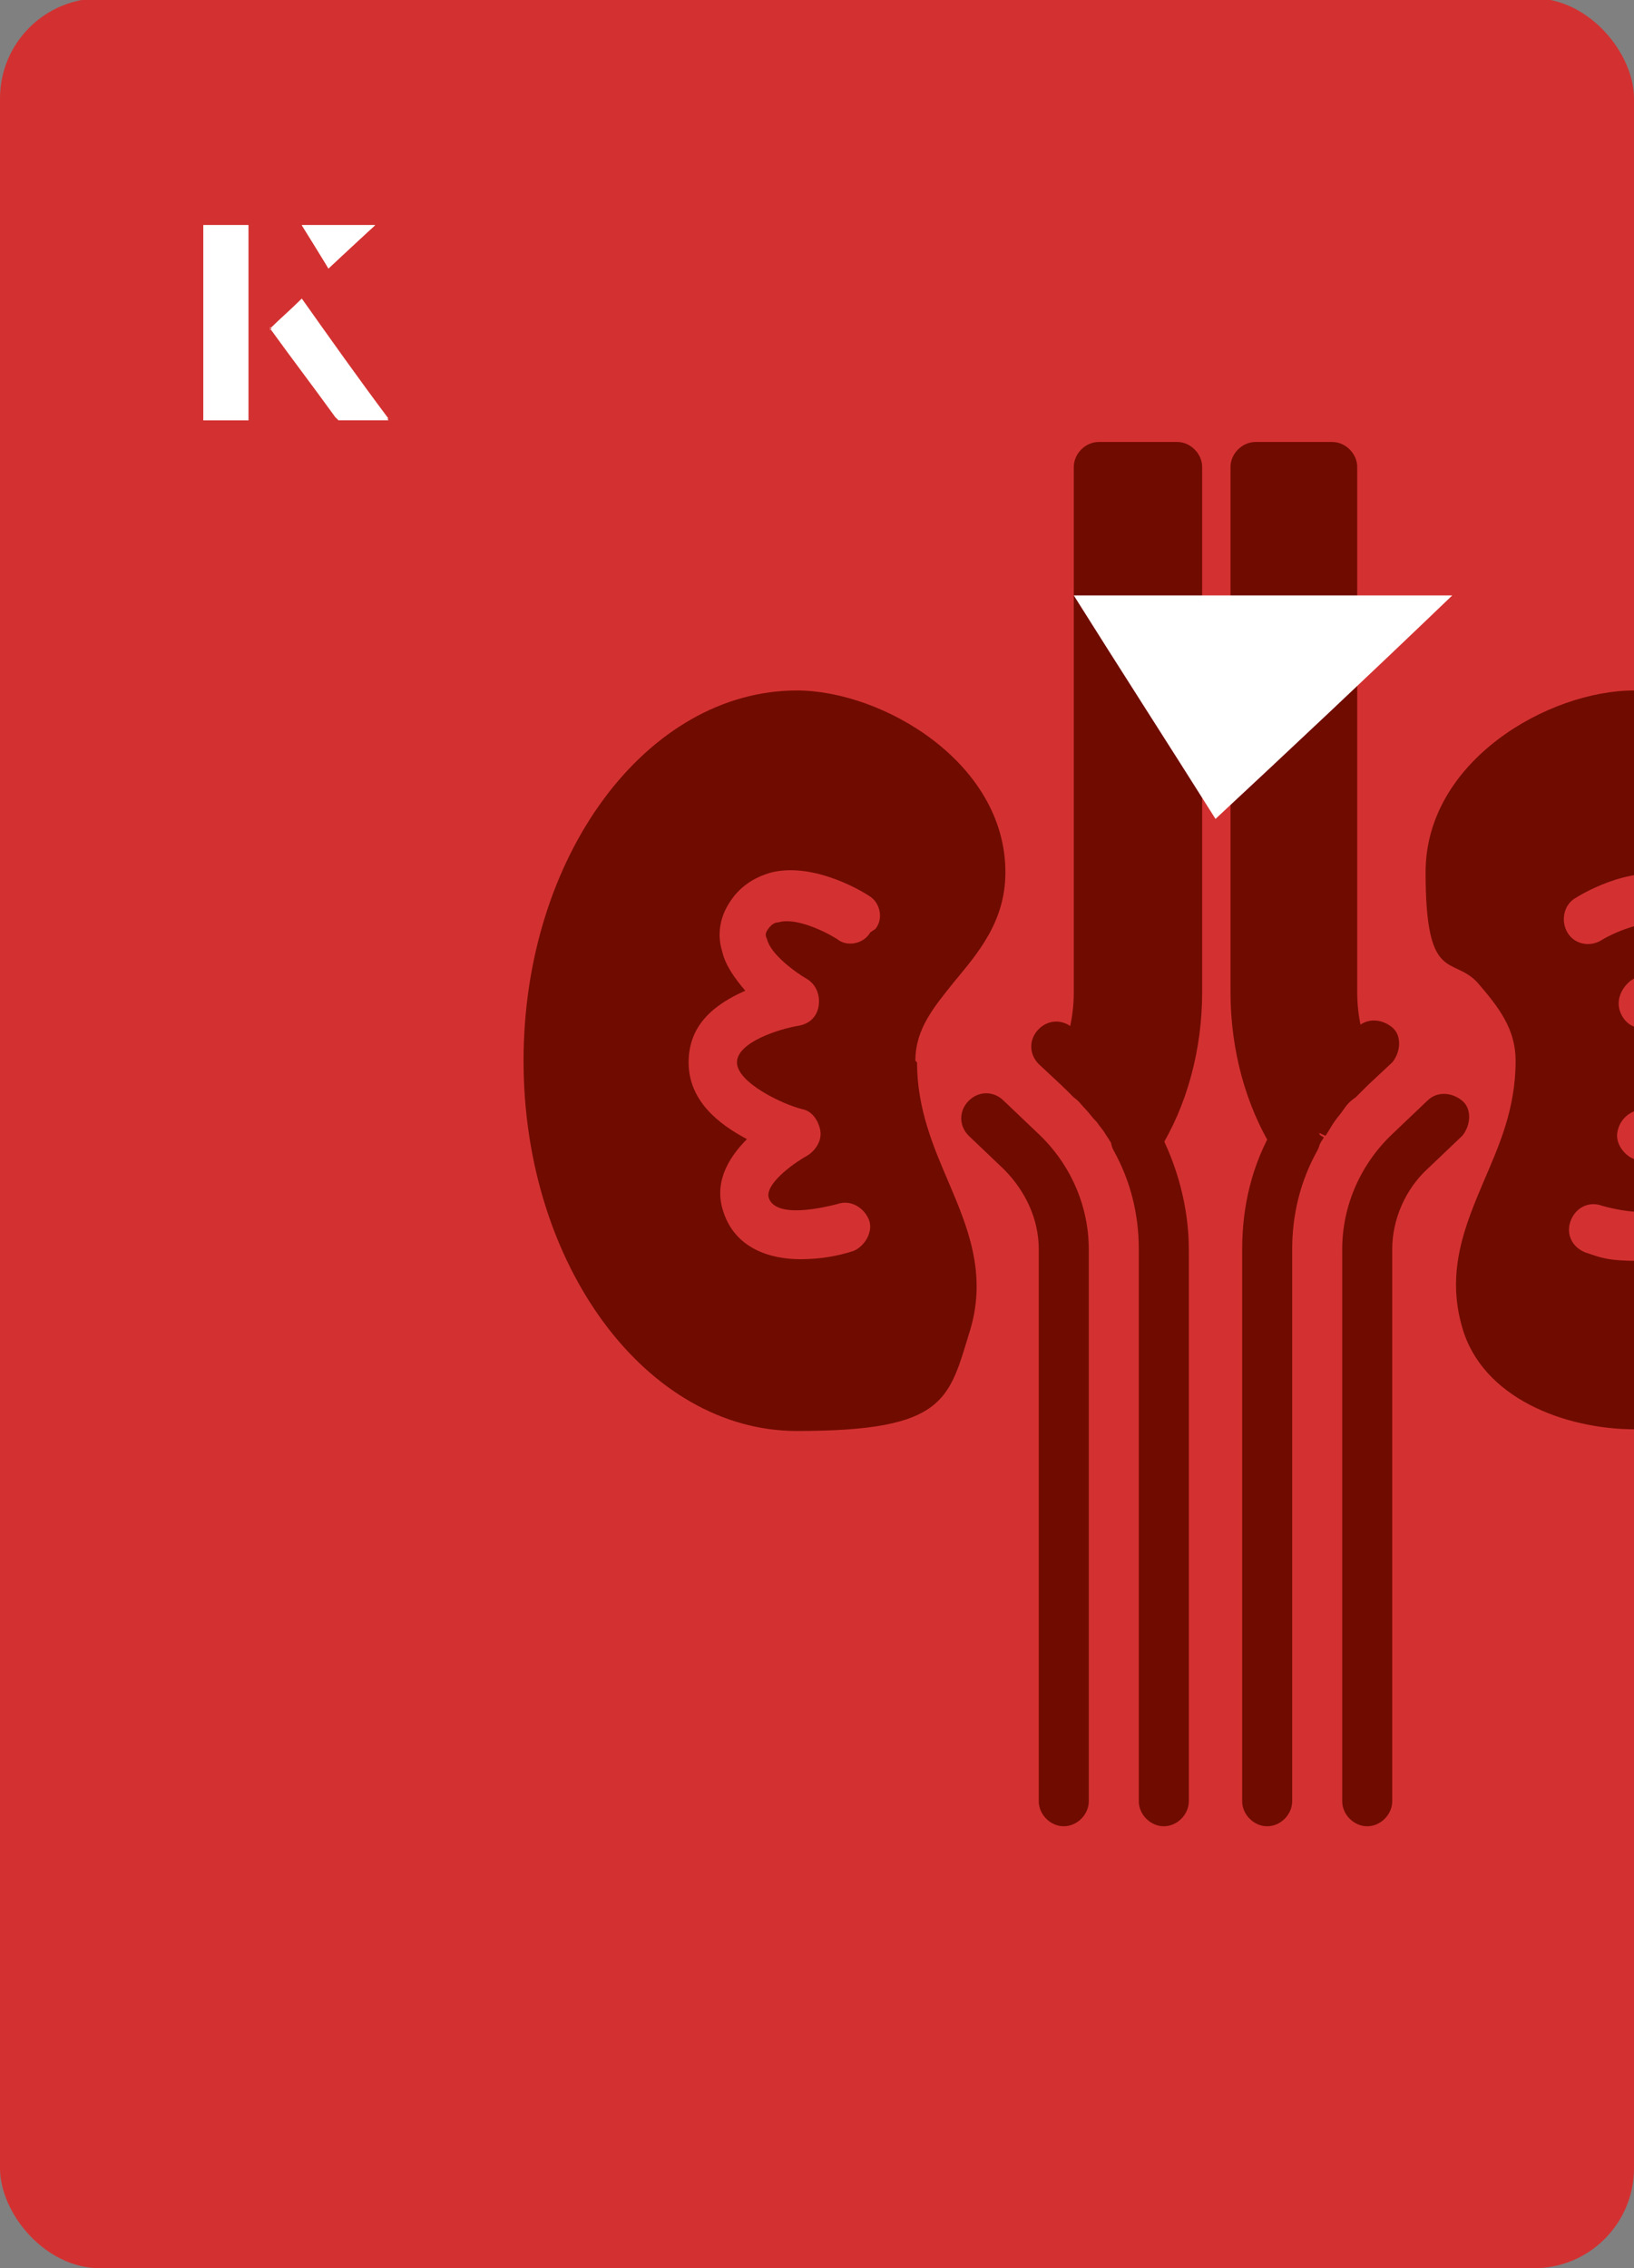
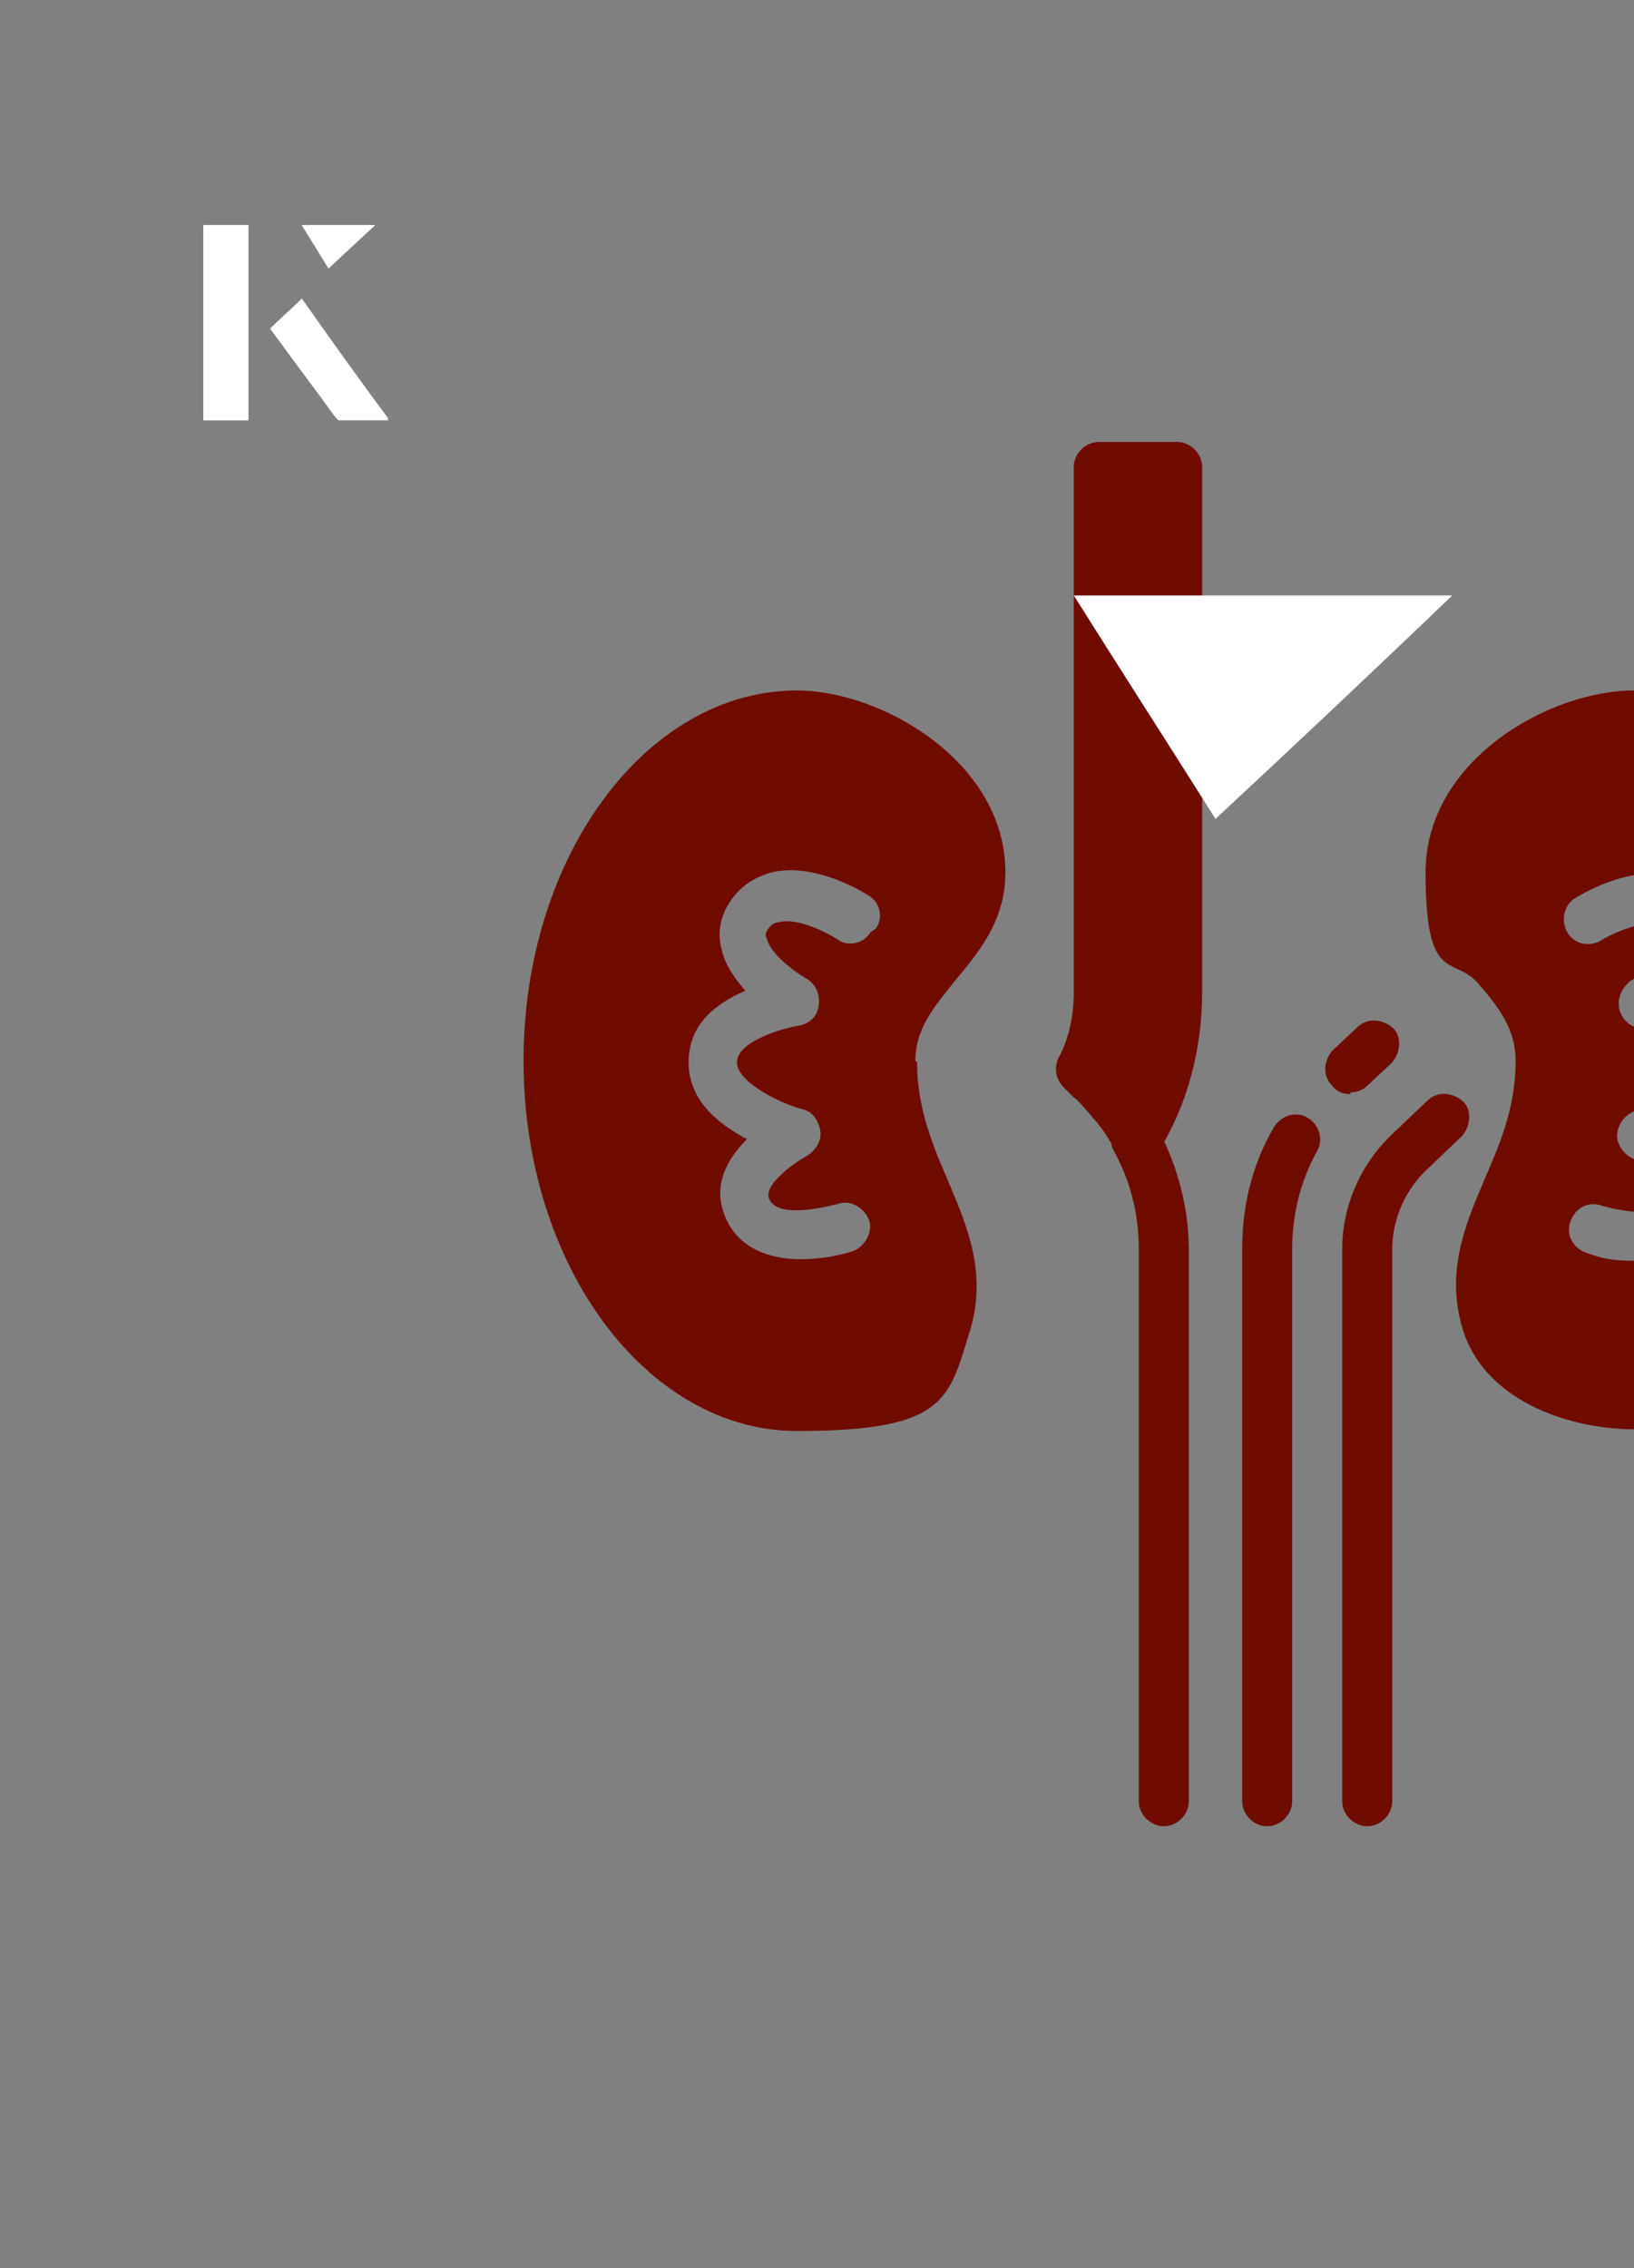
<svg xmlns="http://www.w3.org/2000/svg" id="Layer_1" viewBox="0 0 98 136">
  <rect x="0" y="0" width="98" height="136" fill="#808080" stroke="none" />
  <defs>
    <clipPath id="clippath">
      <rect x="0" y="0" width="98" height="136.1" rx="6" ry="6" transform="translate(98 136) rotate(-180)" style="fill:none;" />
    </clipPath>
  </defs>
-   <rect x="0" y="0" width="98" height="136.1" rx="6" ry="6" transform="translate(98 136) rotate(-180)" style="fill:#d33131;" />
  <g style="clip-path:url(#clippath);">
    <path d="M54.9,63.6c0-1.9,1.1-3.2,2.3-4.7,1.4-1.7,3.1-3.6,3.1-6.6,0-6.6-7.4-10.9-12.5-10.9-9,0-16.4,9.9-16.4,22.2s7.4,22.2,16.4,22.2,9.1-1.9,10.4-6.1c1-3.4-.2-6.2-1.3-8.8-.9-2.1-1.9-4.4-1.9-7.2h0ZM52.2,55.9c-.4.7-1.4.9-2,.4-.8-.5-2.5-1.3-3.5-1-.3,0-.5.2-.7.5-.1.2-.1.3,0,.5.2.9,1.7,2,2.4,2.4.5.3.8.9.7,1.6s-.6,1.1-1.2,1.2c-1.2.2-3.7,1-3.7,2.2s2.7,2.5,3.9,2.8c.6.1,1,.7,1.1,1.3s-.3,1.2-.8,1.5c-.9.5-2.5,1.7-2.3,2.5.4,1.3,3.3.6,4.1.4.8-.3,1.6.2,1.9.9s-.2,1.6-.9,1.9c-.9.3-2,.5-3.2.5-1.9,0-3.9-.7-4.6-2.8-.6-1.7.2-3.2,1.4-4.4-1.7-.9-3.5-2.3-3.5-4.6s1.6-3.5,3.4-4.3c-.6-.7-1.2-1.5-1.4-2.4-.3-1-.1-2,.4-2.8.6-1,1.5-1.6,2.6-1.9,2.6-.6,5.5,1.2,5.8,1.4.7.4.9,1.4.4,2h0Z" style="fill:#700b00;" />
    <path d="M98,41.4c-5.1,0-12.5,4.2-12.5,10.9s1.6,5,3.1,6.6c1.3,1.5,2.3,2.8,2.3,4.7,0,2.9-1,5.1-1.9,7.2-1.1,2.6-2.3,5.4-1.3,8.8,1.2,4.2,6.1,6.1,10.4,6.1,9,0,16.4-9.9,16.4-22.2s-7.4-22.2-16.4-22.2h0ZM101.5,68.4c1.1,1.2,2,2.7,1.4,4.4-.7,2.1-2.7,2.8-4.6,2.8s-2.3-.2-3.2-.5c-.8-.3-1.2-1.1-.9-1.9s1.1-1.2,1.9-.9c.7.2,3.6.9,4-.4.3-.8-1.4-2.1-2.3-2.5-.5-.3-.9-.9-.8-1.5s.5-1.1,1.1-1.3c1.2-.3,3.9-1.4,3.9-2.8s-2.6-2-3.7-2.2c-.6,0-1.1-.6-1.2-1.2s.2-1.2.7-1.6c.7-.4,2.1-1.5,2.4-2.4,0-.2,0-.4,0-.5-.2-.3-.4-.5-.7-.5-1-.2-2.7.5-3.5,1-.7.4-1.6.2-2-.5s-.2-1.6.4-2c.3-.2,3.2-2,5.8-1.4,1.1.3,2,.9,2.6,1.9.5.9.7,1.8.4,2.8-.2.9-.8,1.7-1.4,2.4,1.8.8,3.4,2.2,3.4,4.3s-1.8,3.7-3.5,4.6Z" style="fill:#700b00;" />
    <path d="M70.5,26.5h-4.6c-.8,0-1.5.7-1.5,1.5v31.5c0,1.4-.3,2.8-.9,3.9-.3.6-.2,1.3.3,1.8l.6.6c.3.2.5.5.7.7s.4.5.7.8c.2.3.4.5.5.7l.2.3c.1.2.3.4.4.6.2.5.7.8,1.3.8h0c.5,0,1-.3,1.3-.7,1.7-2.7,2.6-6.1,2.6-9.5v-31.5c0-.8-.7-1.5-1.5-1.5Z" style="fill:#700b00;" />
-     <path d="M82.3,63.4c-.6-1.1-.9-2.5-.9-3.9v-31.5c0-.8-.7-1.5-1.5-1.5h-4.6c-.8,0-1.5.7-1.5,1.5v31.5c0,3.4.9,6.8,2.6,9.5.3.4.7.7,1.3.7h0c.5,0,1-.3,1.3-.8.1-.2.2-.4.4-.7l-.8-.5h0s.9.4.9.4c.2-.3.3-.5.5-.8.2-.3.4-.5.6-.8.2-.3.4-.5.7-.7l.6-.6c.5-.5.6-1.2.3-1.8Z" style="fill:#700b00;" />
-     <path d="M64.8,65.6c-.4,0-.7-.1-1-.4l-1.5-1.4c-.6-.6-.6-1.5,0-2.1s1.5-.6,2.1,0l1.5,1.4c.6.6.6,1.5,0,2.1-.3.3-.7.5-1.1.5h0Z" style="fill:#700b00;" />
-     <path d="M63.8,109.5c-.8,0-1.5-.7-1.5-1.5v-33.1c0-1.8-.8-3.5-2.1-4.8l-2.1-2c-.6-.6-.6-1.5,0-2.1.6-.6,1.5-.6,2.1,0l2.1,2c1.9,1.8,3,4.3,3,6.9v33.1c0,.8-.7,1.5-1.5,1.5Z" style="fill:#700b00;" />
    <path d="M69.8,109.5c-.8,0-1.5-.7-1.5-1.5v-33.1c0-2.1-.5-4.1-1.5-5.9-.4-.7-.1-1.6.6-2,.7-.4,1.6-.1,2,.6,1.2,2.2,1.9,4.8,1.9,7.3v33.1c0,.8-.7,1.5-1.5,1.5Z" style="fill:#700b00;" />
    <path d="M76,109.5c-.8,0-1.5-.7-1.5-1.5v-33.1c0-2.6.6-5.1,1.9-7.3.4-.7,1.3-1,2-.6.7.4,1,1.3.6,2-1,1.8-1.5,3.8-1.5,5.9v33.1c0,.8-.7,1.5-1.5,1.5Z" style="fill:#700b00;" />
    <path d="M82,109.5c-.8,0-1.5-.7-1.5-1.5v-33.1c0-2.6,1.1-5.1,3-6.9l2.1-2c.6-.6,1.5-.5,2.1,0s.5,1.5,0,2.1l-2.1,2c-1.3,1.2-2.1,3-2.1,4.8v33.1c0,.8-.7,1.5-1.5,1.5Z" style="fill:#700b00;" />
    <path d="M81,65.6c-.4,0-.8-.1-1.1-.5-.6-.6-.5-1.5,0-2.1l1.5-1.4c.6-.6,1.5-.5,2.1,0s.5,1.5,0,2.1l-1.5,1.4c-.3.3-.7.4-1,.4h0Z" style="fill:#700b00;" />
  </g>
  <path d="M72.9,49.1c-2.9-4.6-5.8-9.1-8.5-13.4h22.7c-5,4.8-9.9,9.4-14.2,13.4Z" style="fill:#fff;" />
  <path d="M14.9,13.5h-2.7v11.7h2.7v-11.7ZM16.2,19.7c1.3,1.8,2.6,3.5,3.9,5.3,0,0,.2.2.2.2,1,0,1.9,0,3,0-1.8-2.5-3.5-4.8-5.2-7.2-.7.6-1.3,1.2-1.9,1.8ZM19.7,16.1c.8-.8,1.8-1.7,2.8-2.6h-4.4c.5.8,1.1,1.7,1.6,2.6Z" style="fill:#fff;" />
  <path d="M14.9,13.5v11.7h-2.7v-11.7h2.7Z" style="fill:#fff;" />
-   <path d="M16.2,19.7c.6-.6,1.2-1.1,1.9-1.8,1.7,2.4,3.4,4.8,5.2,7.2-1.1,0-2,0-3,0,0,0-.2,0-.2-.2-1.3-1.8-2.6-3.5-3.9-5.3Z" style="fill:#fff;" />
+   <path d="M16.2,19.7c.6-.6,1.2-1.1,1.9-1.8,1.7,2.4,3.4,4.8,5.2,7.2-1.1,0-2,0-3,0,0,0-.2,0-.2-.2-1.3-1.8-2.6-3.5-3.9-5.3" style="fill:#fff;" />
  <polygon points="19.7 16.1 18.1 13.5 22.5 13.5 19.7 16.1" style="fill:#fff;" />
</svg>